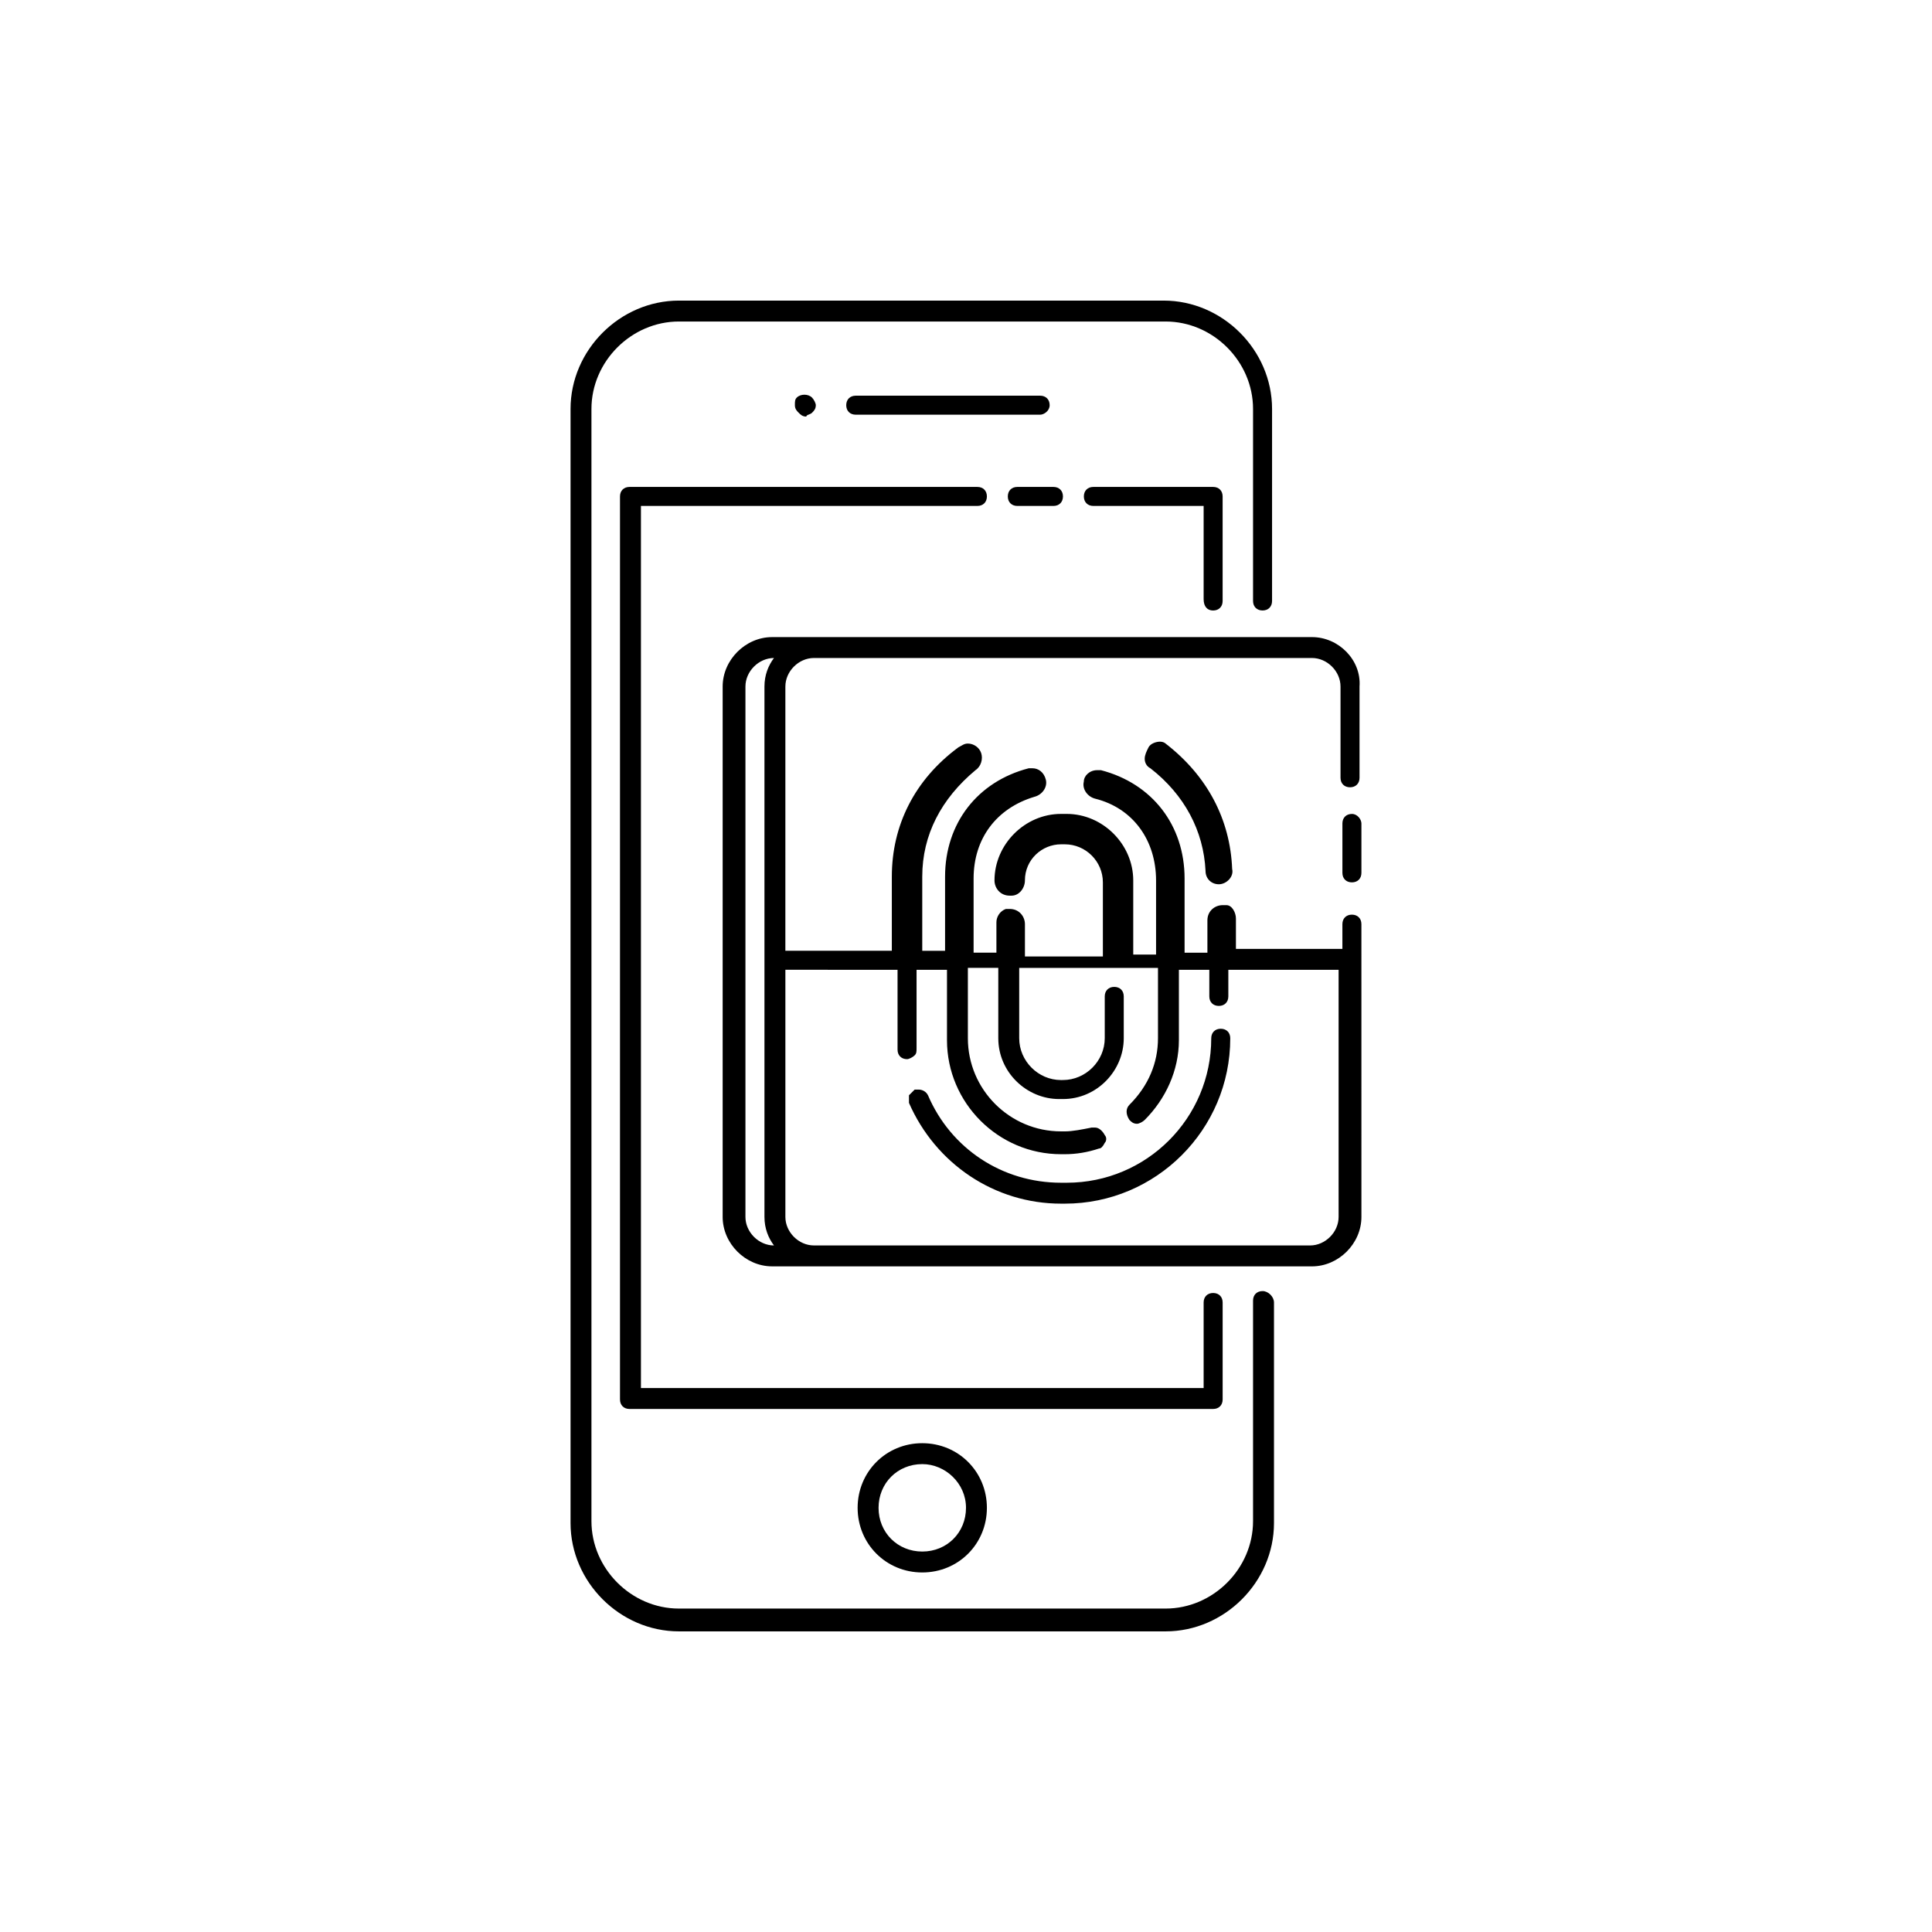
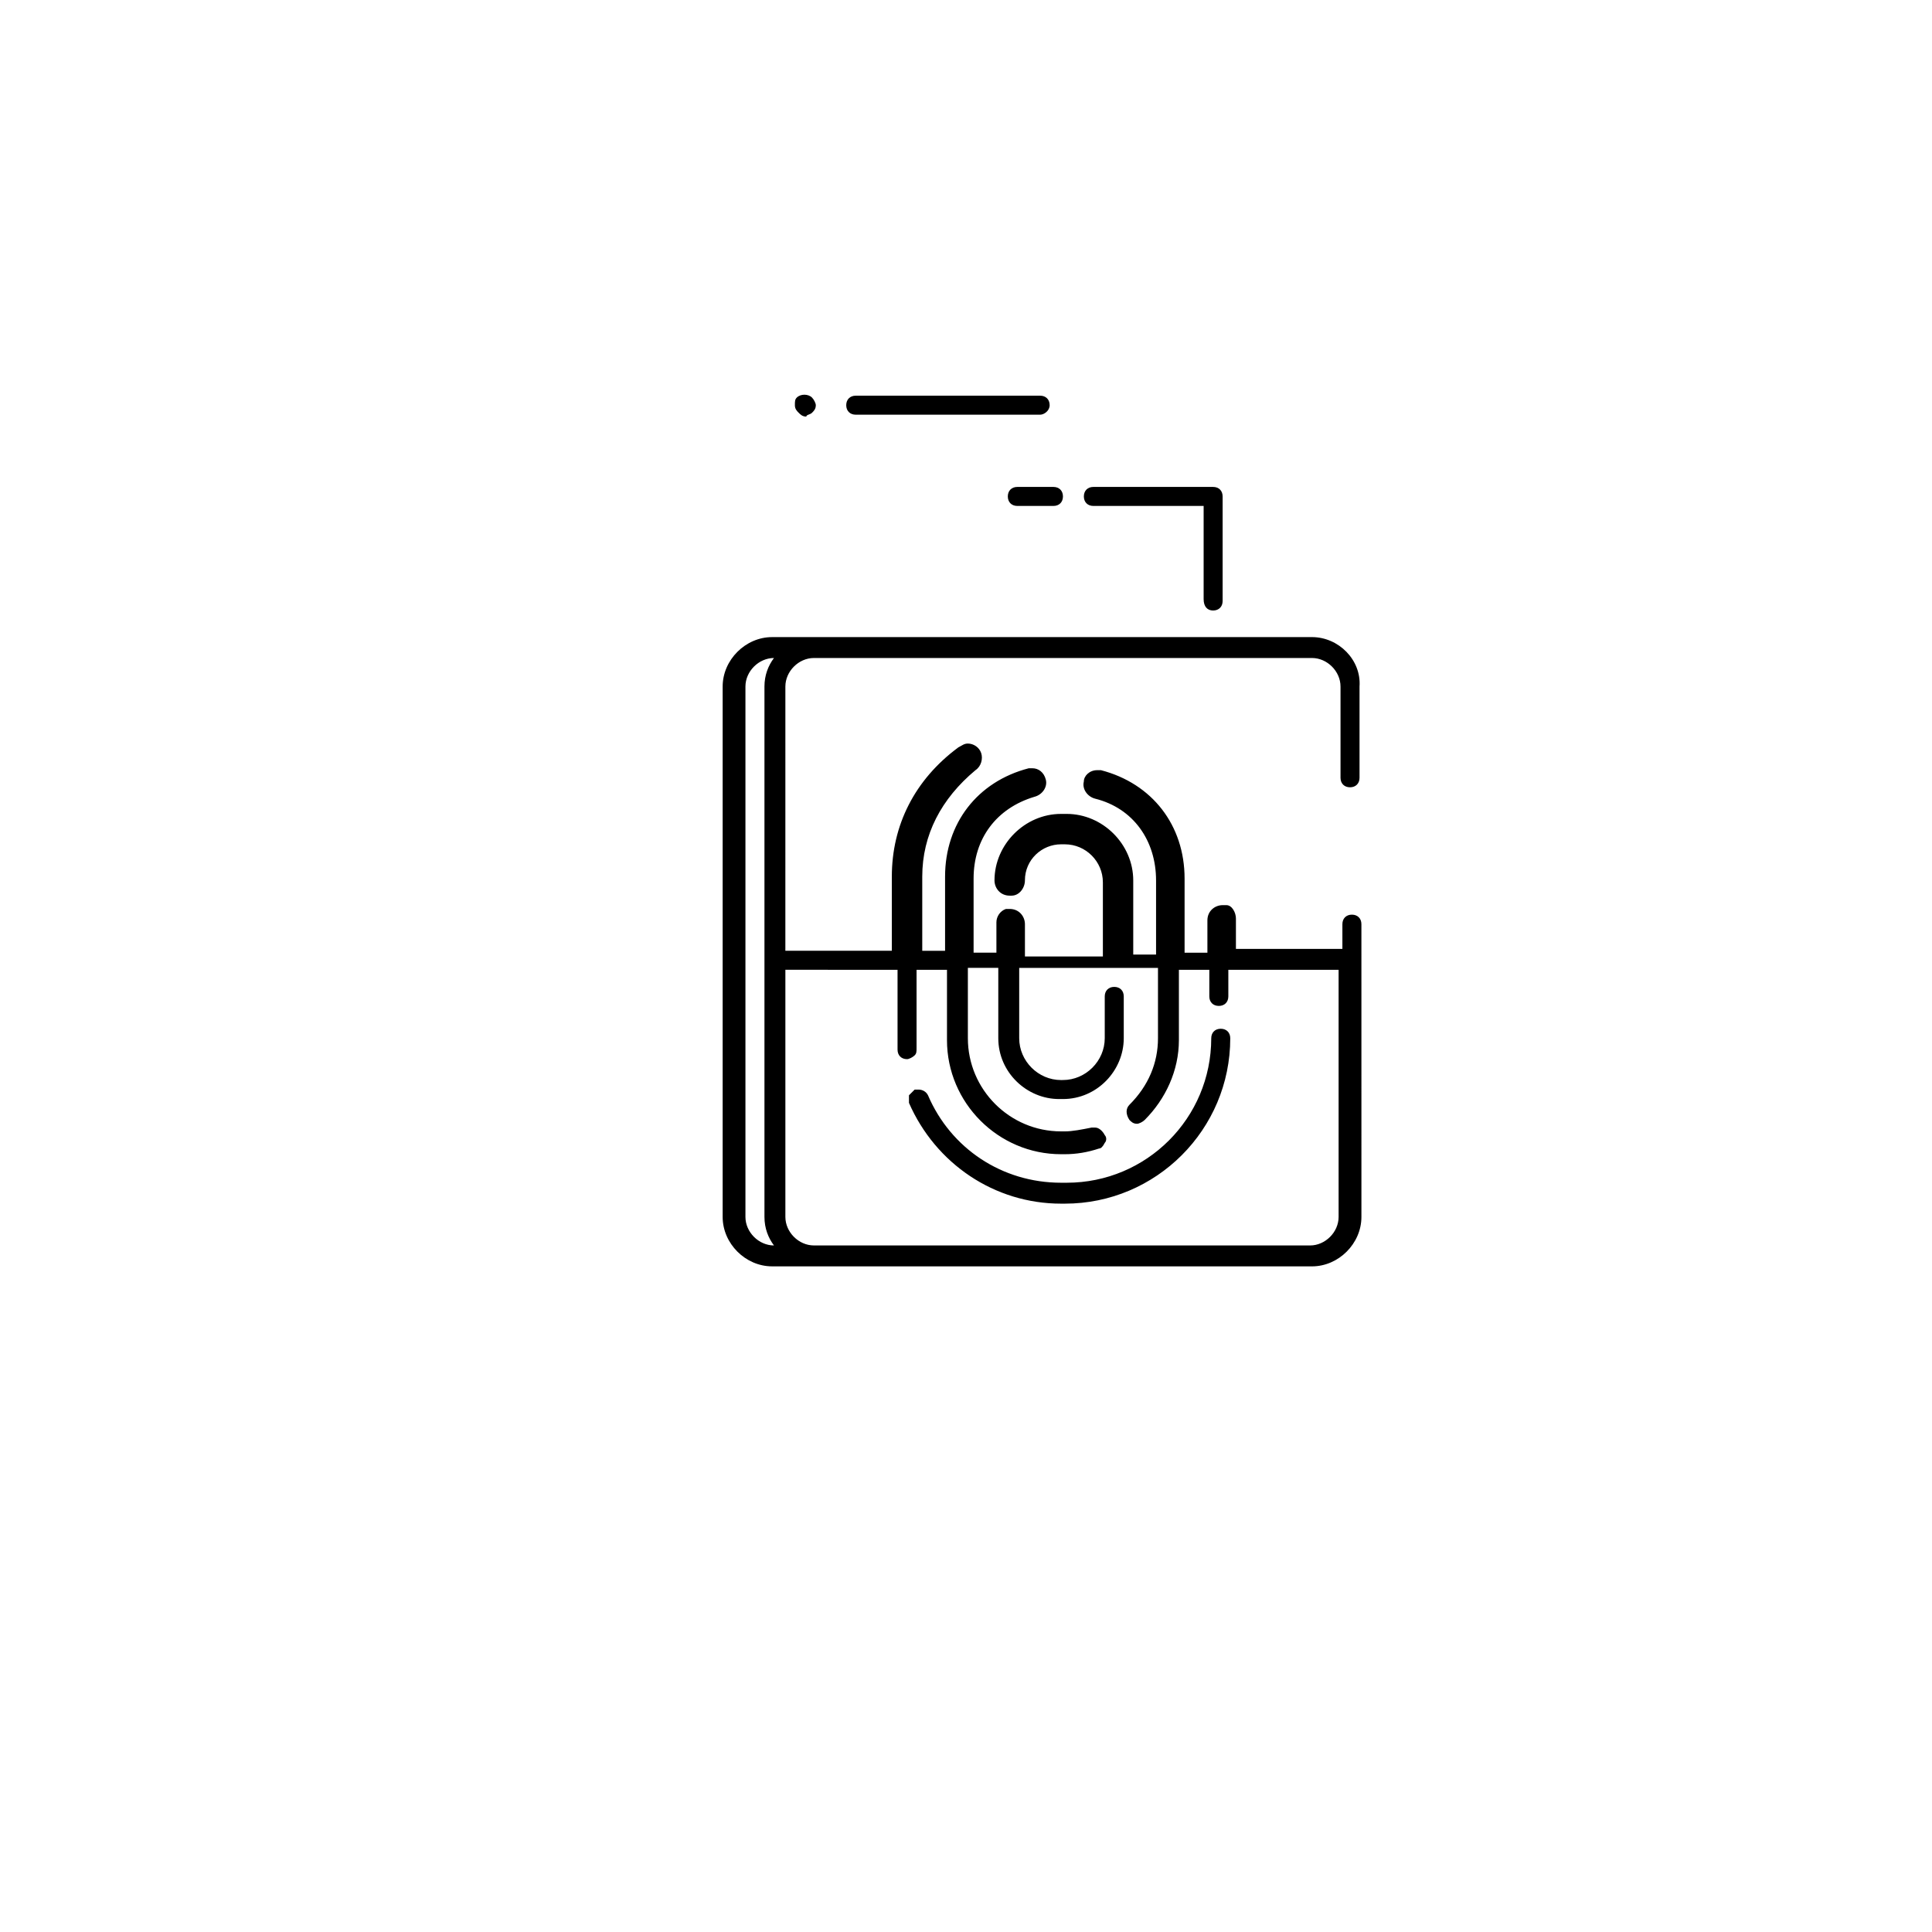
<svg xmlns="http://www.w3.org/2000/svg" fill="#000000" width="800px" height="800px" version="1.1" viewBox="144 144 512 512">
  <g>
-     <path d="m502.27 359.7c-1.512 0-2.519 1.008-2.519 2.519v13.098c0 1.512 1.008 2.519 2.519 2.519 1.512 0 2.519-1.008 2.519-2.519v-13.098c-0.004-1.008-1.008-2.519-2.519-2.519z" />
    <path d="m491.69 312.84h-143.08c-7.055 0-13.098 6.047-13.098 13.098v140.56c0 7.055 6.047 13.098 13.098 13.098l11.082 0.004h132c7.055 0 13.098-6.047 13.098-13.098l-0.004-77.59c0-1.512-1.008-2.519-2.519-2.519s-2.519 1.008-2.519 2.519v6.551h-28.215v-8.062c0-1.512-1.008-3.527-2.519-3.527h-1.008c-2.016 0-4.031 1.512-4.031 4.031v8.566h-6.047v-19.648c0-14.105-8.566-25.191-22.168-28.719h-1.008c-2.016 0-3.527 1.512-3.527 3.023-0.504 2.016 1.008 4.031 3.023 4.535 10.078 2.519 16.121 11.082 16.121 21.664v19.648h-6.047v-19.648c0-9.574-8.062-17.633-17.633-17.633h-1.504c-9.574 0-17.633 8.062-17.633 17.633 0 2.016 1.512 4.031 4.031 4.031h0.504c2.016 0 3.527-2.016 3.527-4.031 0-5.543 4.535-9.574 9.574-9.574h1.008c5.543 0 10.078 4.535 10.078 10.078v19.648h-20.656v-8.566c0-2.016-1.512-4.031-4.031-4.031h-1.008c-1.512 0.504-2.519 2.016-2.519 3.527v8.062h-6.047v-19.648c0-10.578 6.047-18.641 16.121-21.664 2.016-0.504 3.527-2.519 3.023-4.535s-2.016-3.023-3.527-3.023h-1.008c-13.602 3.527-22.168 14.609-22.168 28.719v19.648h-6.047v-19.648c0-11.082 5.039-20.656 14.105-28.215 1.512-1.008 2.016-3.023 1.512-4.535-0.504-1.512-2.016-2.519-3.527-2.519-1.008 0-1.512 0.504-2.519 1.008-11.586 8.566-17.633 20.656-17.633 34.258v19.648h-28.215l0.004-70.027c0-4.031 3.527-7.559 7.559-7.559h132c4.031 0 7.559 3.527 7.559 7.559v24.184c0 1.512 1.008 2.519 2.519 2.519 1.512 0 2.519-1.008 2.519-2.519v-24.184c0.496-7.051-5.547-13.098-12.602-13.098zm-109.83 88.168v18.641 2.519c0 1.512 1.008 2.519 2.519 2.519 0.504 0 1.512-0.504 2.016-1.008 0.504-0.504 0.504-1.008 0.504-2.016v-2.016-18.641h8.062v18.641c0 16.625 13.602 30.23 30.23 30.23h1.008c3.023 0 6.047-0.504 9.07-1.512 0.504 0 1.008-0.504 1.512-1.512 0.504-0.504 0.504-1.512 0-2.016-0.504-1.008-1.512-2.016-2.519-2.016h-1.008c-2.519 0.504-5.039 1.008-7.055 1.008l-1.016-0.004c-13.602 0-24.688-11.082-24.688-24.688v-18.641h8.062v18.641c0 9.07 7.559 16.121 16.121 16.121h1.008c9.07 0 16.121-7.559 16.121-16.121v-11.082c0-1.512-1.008-2.519-2.519-2.519s-2.519 1.008-2.519 2.519v11.082c0 6.047-5.039 11.082-11.082 11.082l-0.504 0.004c-6.047 0-11.082-5.039-11.082-11.082v-18.641h36.777v18.641c0 6.551-2.519 12.594-7.559 17.633-1.008 1.008-1.008 2.519 0 4.031 0.504 0.504 1.008 1.008 2.016 1.008 0.504 0 1.512-0.504 2.016-1.008 5.543-5.543 9.07-13.098 9.07-21.16v-18.641h8.062v7.055c0 1.512 1.008 2.519 2.519 2.519 1.512 0 2.519-1.008 2.519-2.519v-7.055h29.223v65.496c0 4.031-3.527 7.559-7.559 7.559l-129.98-0.004h-1.512c-4.031 0-7.559-3.527-7.559-7.559v-65.496zm-35.27-75.07v140.56c0 3.023 1.008 5.543 2.519 7.559-4.031 0-7.559-3.527-7.559-7.559v-140.56c0-4.031 3.527-7.559 7.559-7.559-1.512 2.019-2.519 4.535-2.519 7.559z" />
-     <path d="m478.59 486.15c-1.512 0-2.519 1.008-2.519 2.519v58.441c0 12.594-10.578 23.176-23.176 23.176h-128.98c-12.594 0-23.176-10.578-23.176-23.176v-294.73c0-12.594 10.578-23.176 23.176-23.176h128.98c12.594 0 23.176 10.578 23.176 23.176v50.883c0 1.512 1.008 2.519 2.519 2.519s2.519-1.008 2.519-2.519v-50.883c0-15.617-13.098-28.719-28.719-28.719h-128.47c-15.617 0-28.719 13.098-28.719 28.719v295.23c0 15.617 13.098 28.719 28.719 28.719h128.98c15.617 0 28.719-13.098 28.719-28.719v-58.441c0-1.512-1.512-3.023-3.023-3.023z" />
-     <path d="m403.02 278.08c1.512 0 2.519-1.008 2.519-2.519 0-1.512-1.008-2.519-2.519-2.519h-92.195c-1.512 0-2.519 1.008-2.519 2.519v239.31c0 1.512 1.008 2.519 2.519 2.519h154.67c1.512 0 2.519-1.008 2.519-2.519v-25.695c0-1.512-1.008-2.519-2.519-2.519-1.512 0-2.519 1.008-2.519 2.519v22.672h-149.12v-233.77z" />
    <path d="m413.6 278.08h9.574c1.512 0 2.519-1.008 2.519-2.519 0-1.512-1.008-2.519-2.519-2.519h-9.574c-1.512 0-2.519 1.008-2.519 2.519 0 1.512 1.008 2.519 2.519 2.519z" />
    <path d="m465.49 305.79c1.512 0 2.519-1.008 2.519-2.519v-27.711c0-1.512-1.008-2.519-2.519-2.519h-31.738c-1.512 0-2.519 1.008-2.519 2.519 0 1.512 1.008 2.519 2.519 2.519h29.223v24.688c0 2.016 1.004 3.023 2.516 3.023z" />
    <path d="m422.17 251.38c0-1.512-1.008-2.519-2.519-2.519h-48.871c-1.512 0-2.519 1.008-2.519 2.519s1.008 2.519 2.519 2.519h48.871c1.008 0 2.519-1.008 2.519-2.519z" />
    <path d="m359.19 253.39c0.504-0.504 1.008-1.008 1.008-2.016 0-0.504-0.504-1.512-1.008-2.016-1.008-1.008-3.023-1.008-4.031 0-0.504 0.504-0.504 1.008-0.504 2.016s0.504 1.512 1.008 2.016c0.504 0.504 1.008 1.008 2.016 1.008 0-0.504 1.008-0.504 1.512-1.008z" />
-     <path d="m371.28 543.59c0 9.574 7.559 17.129 17.129 17.129 9.574 0 17.129-7.559 17.129-17.129 0-9.574-7.559-17.129-17.129-17.129-9.57-0.004-17.129 7.555-17.129 17.129zm28.719 0c0 6.551-5.039 11.586-11.586 11.586-6.551 0-11.586-5.039-11.586-11.586 0-6.551 5.039-11.586 11.586-11.586 6.043-0.004 11.586 5.035 11.586 11.586z" />
    <path d="m425.19 462.98h1.008c24.184 0 43.832-19.648 43.832-43.832 0-1.512-1.008-2.519-2.519-2.519-1.512 0-2.519 1.008-2.519 2.519 0 21.16-17.129 38.289-38.289 38.289h-1.512c-15.617 0-29.223-9.07-35.266-23.176-0.504-1.008-1.512-1.512-2.519-1.512h-1.008c-0.504 0.504-1.008 1.008-1.512 1.512v2.016c7.055 16.121 22.672 26.703 40.305 26.703z" />
-     <path d="m451.39 340.55c-1.008 0-2.519 0.504-3.023 1.512-0.504 1.008-1.008 2.016-1.008 3.023 0 1.008 0.504 2.016 1.512 2.519 9.07 7.055 14.105 16.625 14.609 27.207 0 2.016 1.512 3.527 3.527 3.527s4.031-2.016 3.527-4.031c-0.504-13.098-6.551-24.688-17.633-33.25 0-0.004-0.504-0.508-1.512-0.508z" />
  </g>
</svg>